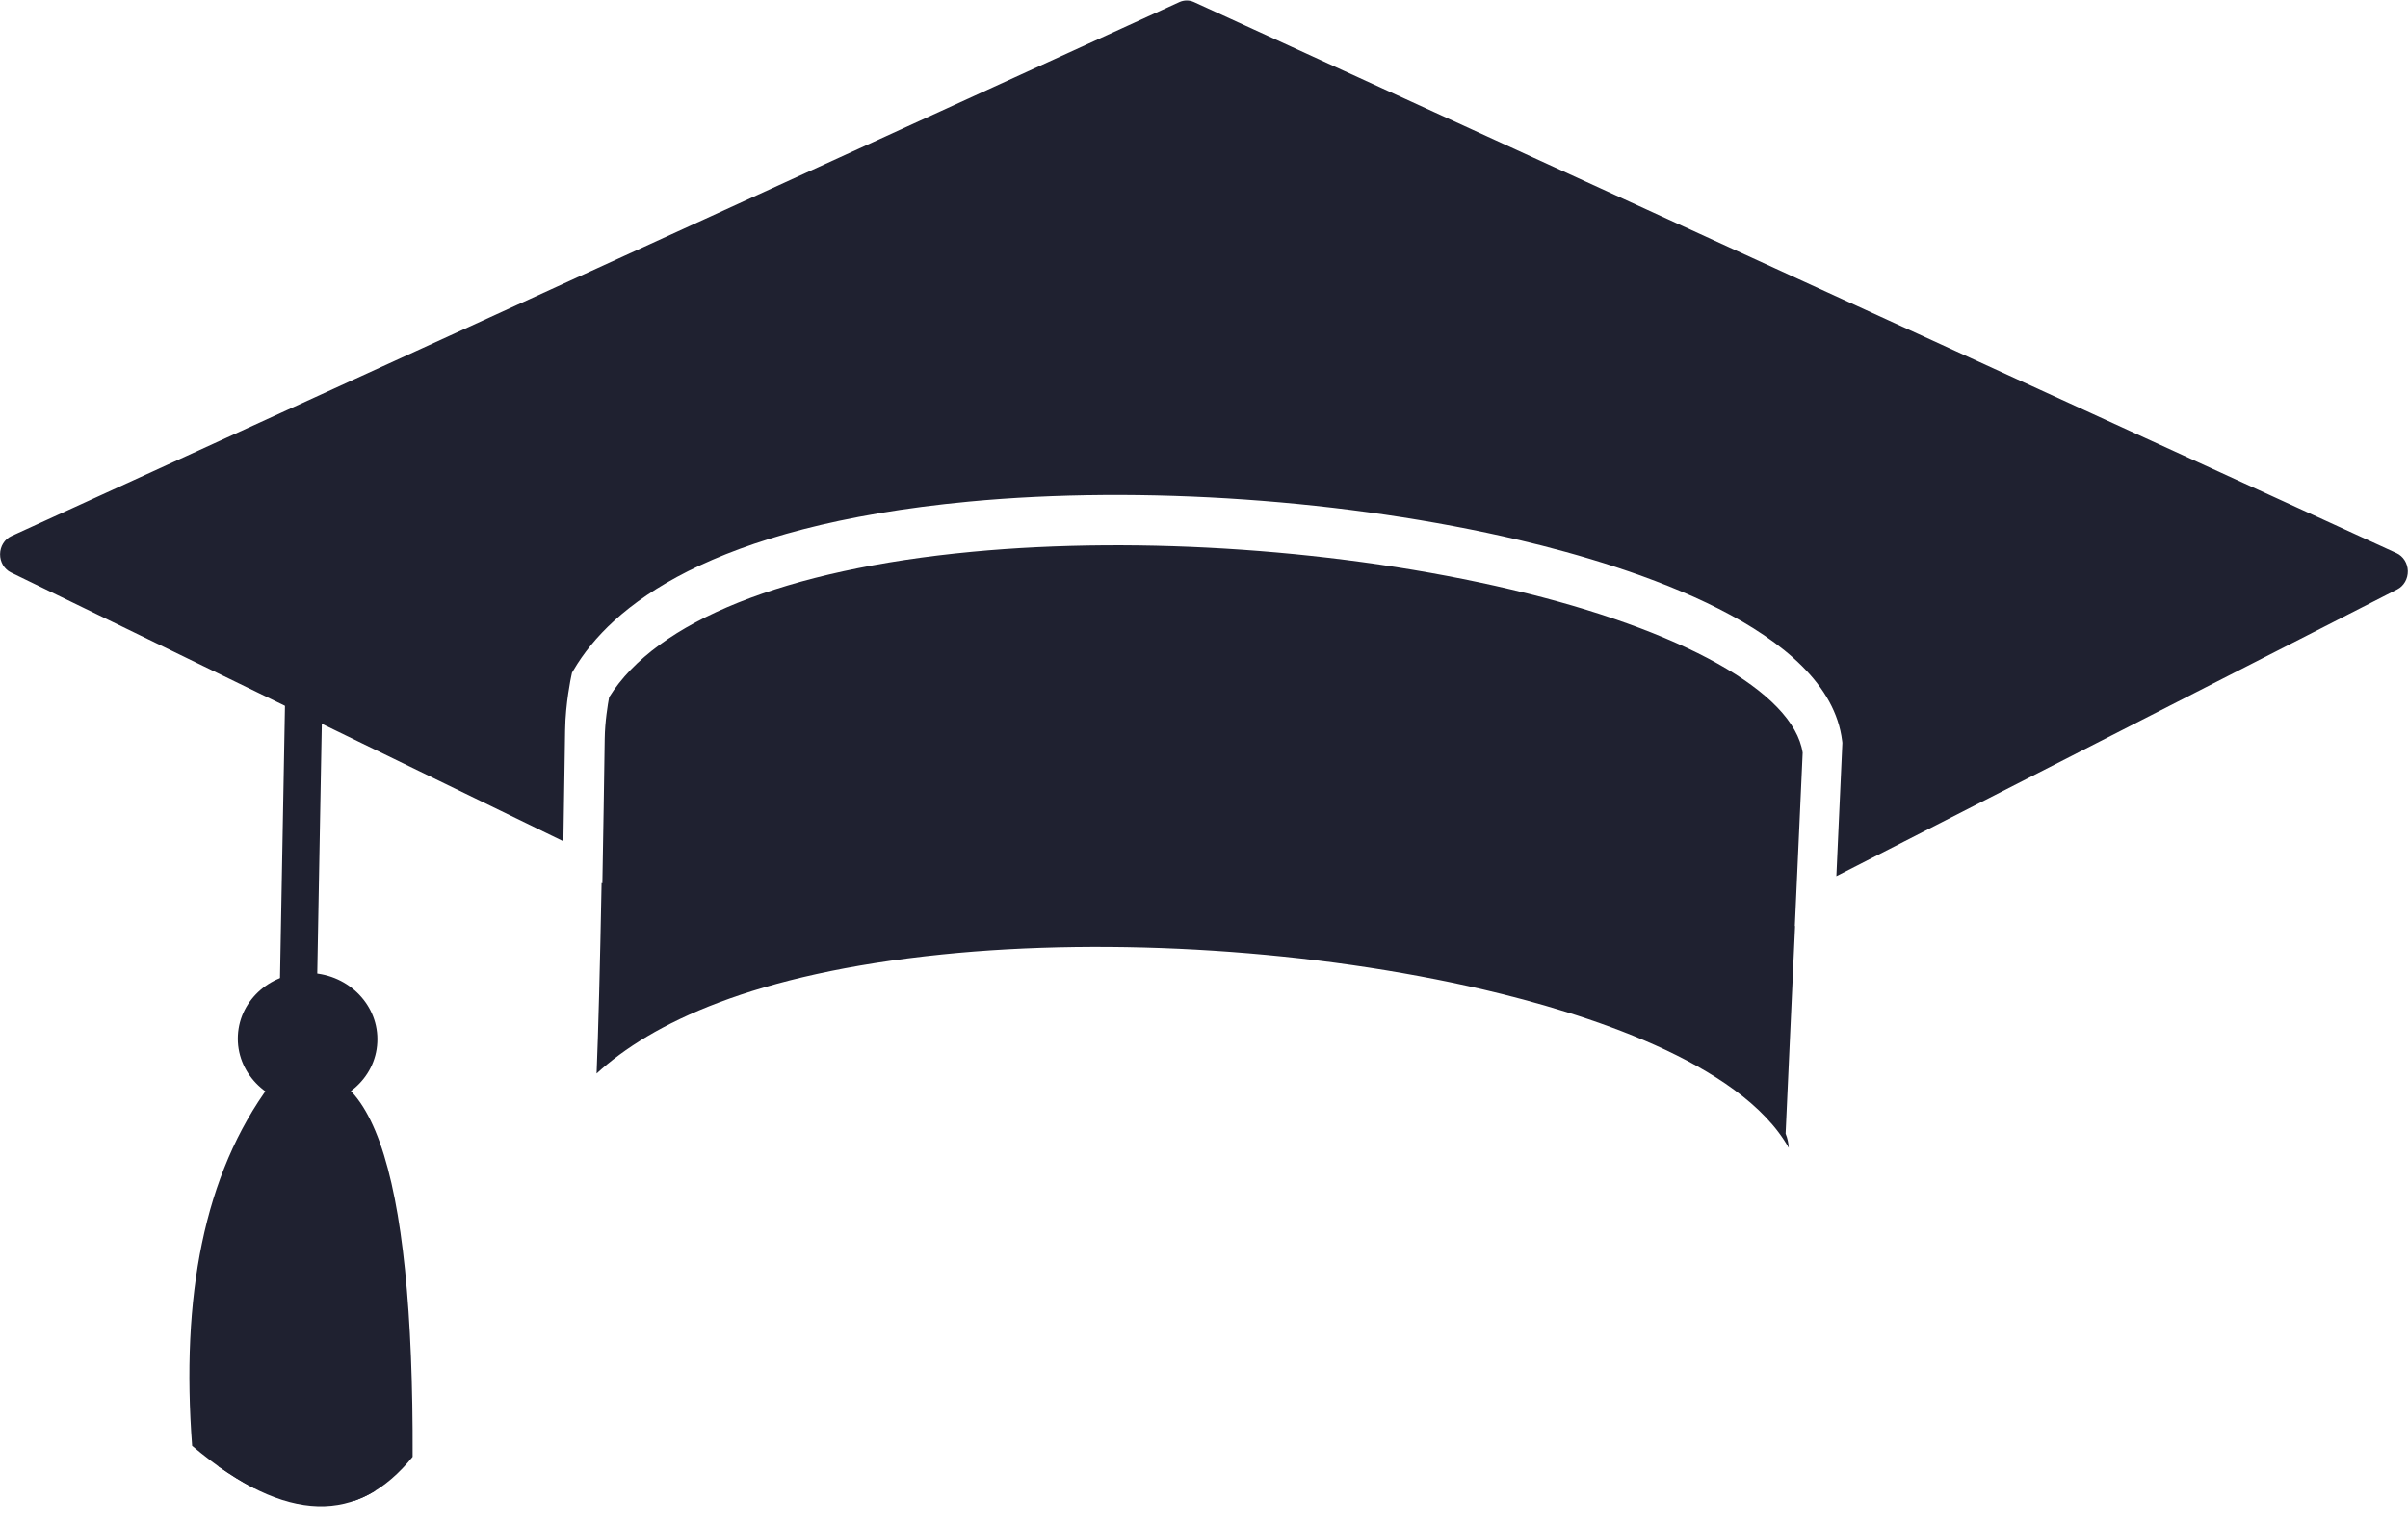
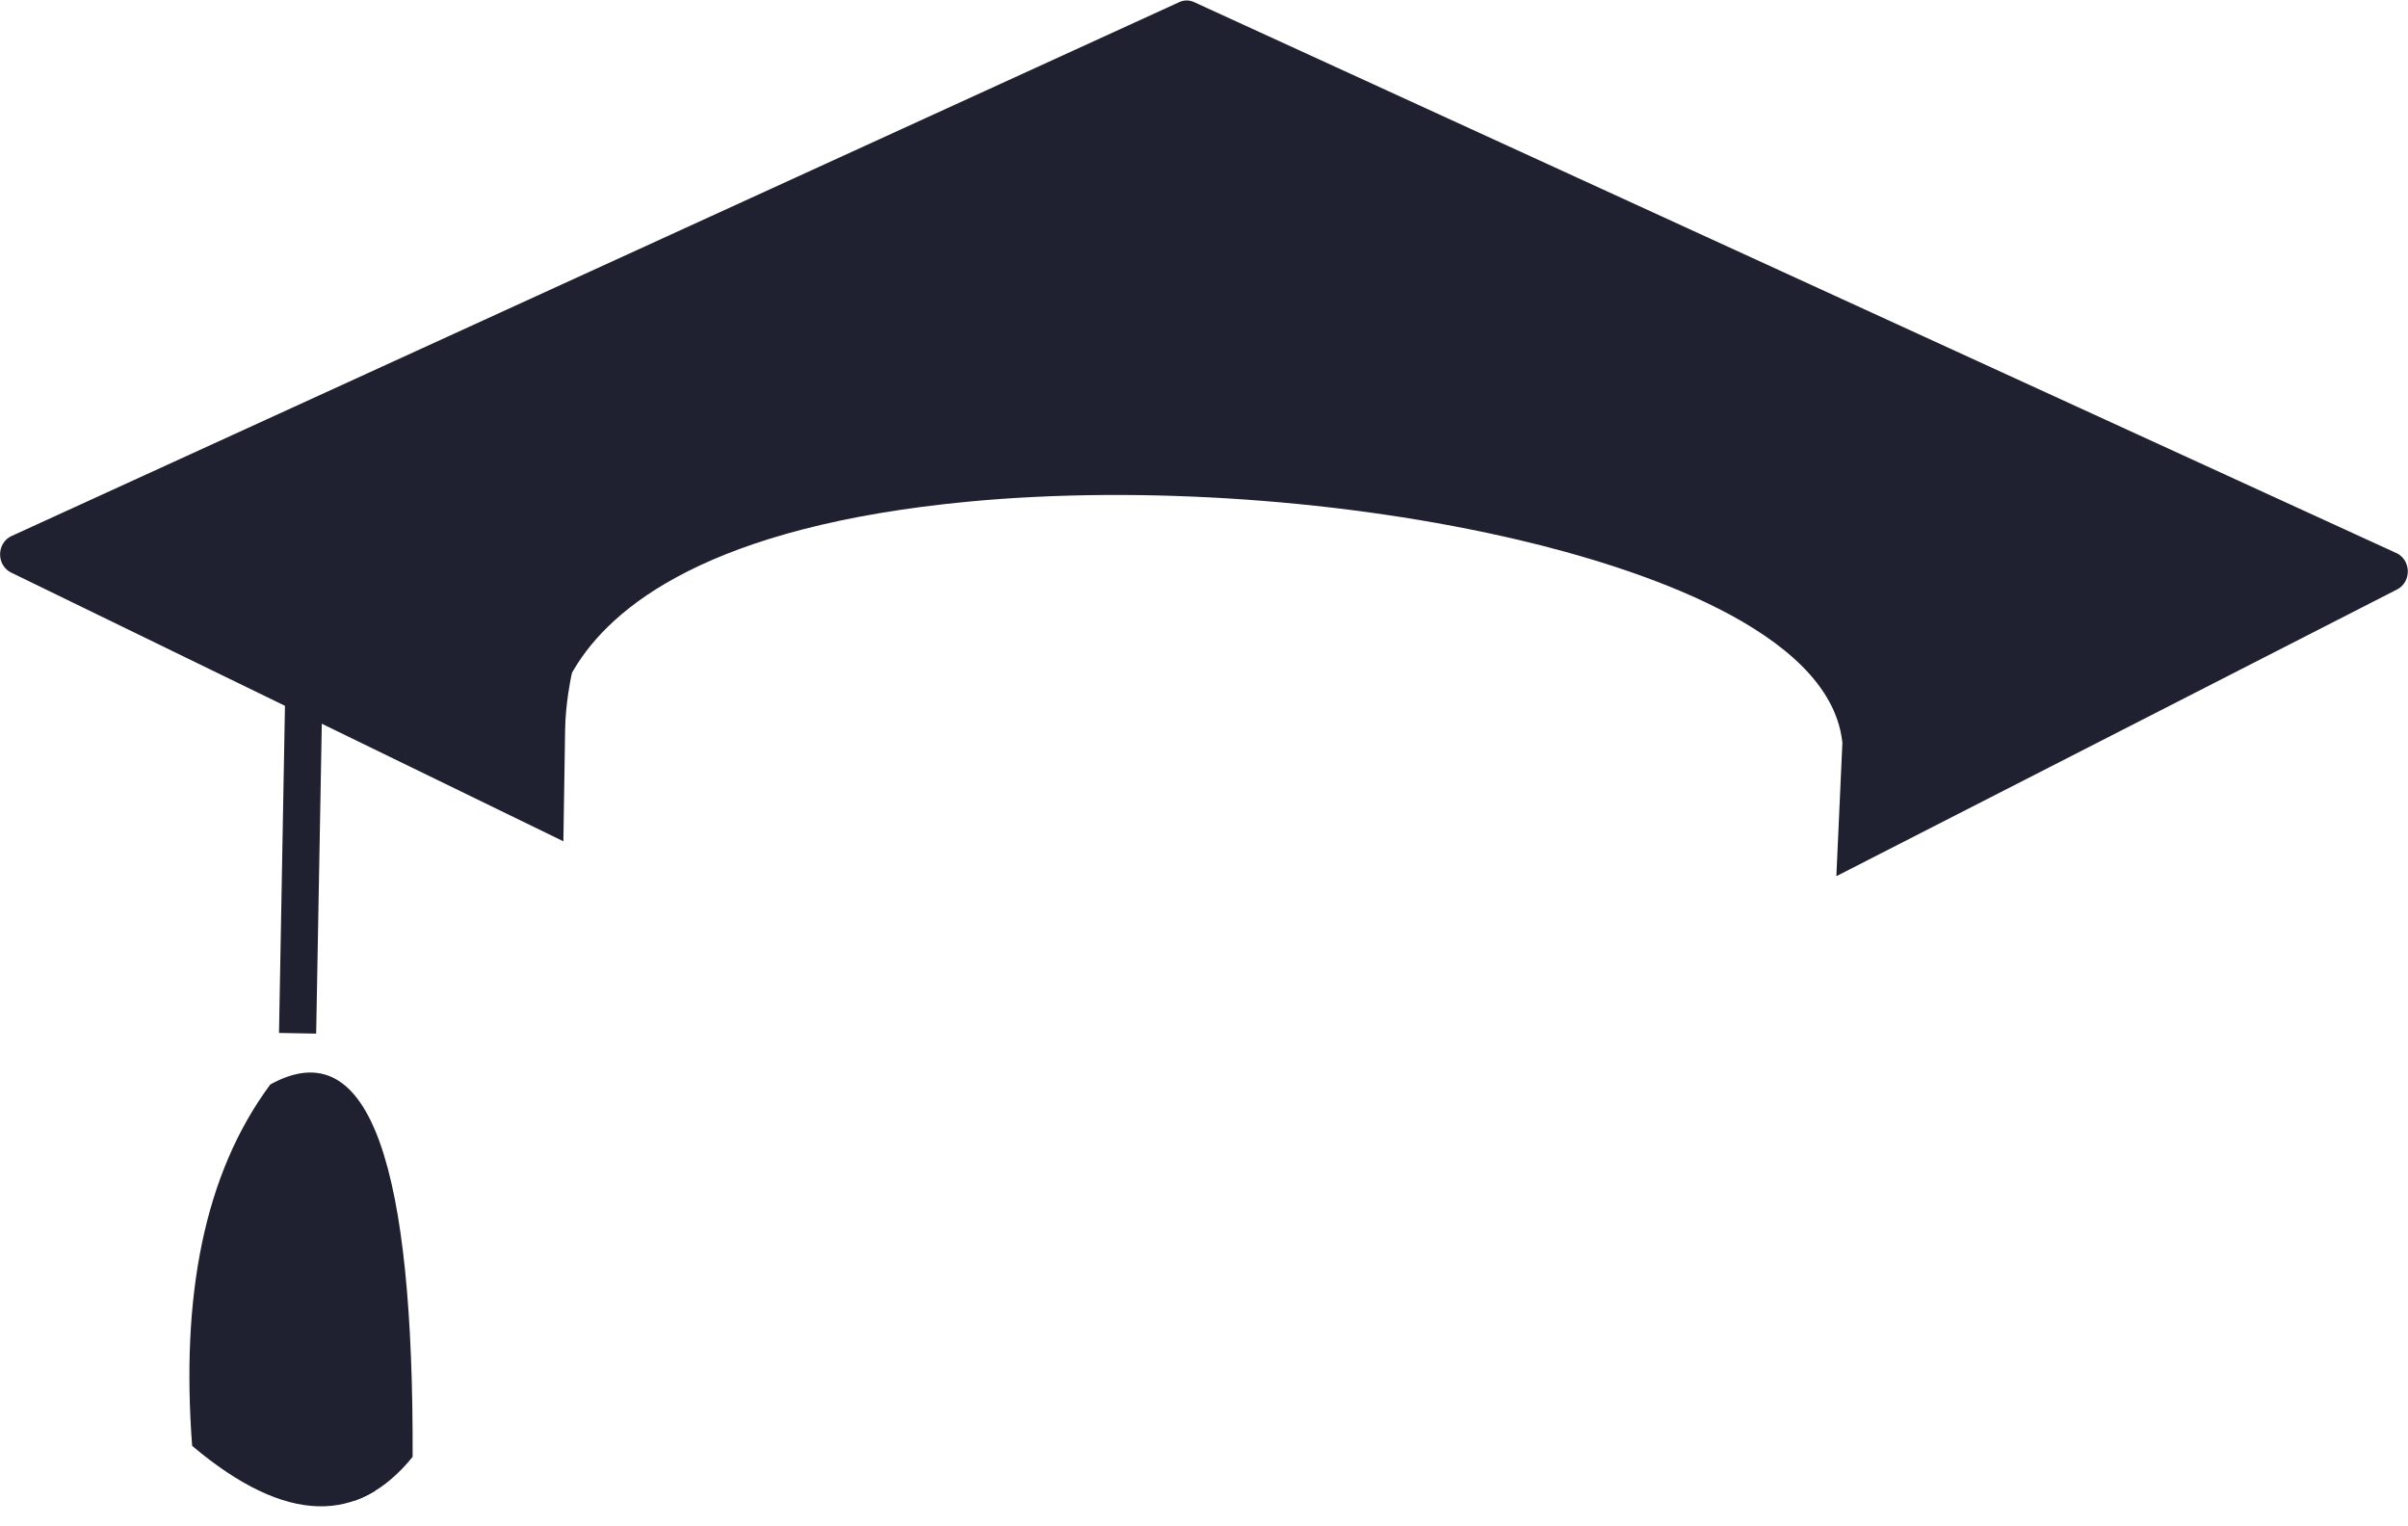
<svg xmlns="http://www.w3.org/2000/svg" fill="#000000" height="574.8" preserveAspectRatio="xMidYMid meet" version="1" viewBox="44.9 129.2 907.1 574.8" width="907.1" zoomAndPan="magnify">
  <g>
    <g id="change1_1">
-       <path d="M 399.812 488.668 C 463.969 482.109 540.277 487.074 603.938 501.945 C 640.996 510.605 700.512 529.133 718.738 561.523 C 718.633 559.668 718.246 557.879 717.543 556.156 C 718.664 531.652 719.879 505.145 721.113 477.961 C 721.082 477.965 721.047 477.973 721.016 477.977 C 721.996 456.402 722.992 434.445 723.969 412.676 C 720.504 389.918 678.547 366.418 614.086 351.207 C 550.852 336.285 474.98 330.98 411.133 337.016 C 340.699 343.676 292.234 363.098 274.367 391.777 C 273.863 394.473 272.777 400.977 272.695 407.441 C 272.473 423.215 272.18 442.402 271.816 461.871 C 271.719 461.836 271.617 461.809 271.52 461.773 C 270.926 493.254 270.281 517.746 269.637 533.508 C 290.285 514.605 328.672 495.938 399.812 488.668" fill="#1f2130" />
-     </g>
+       </g>
    <g id="change1_2">
      <path d="M 947.688 337.535 L 494.688 129.984 C 492.93 129.176 490.938 129.176 489.18 129.98 L 49.18 331.113 C 46.629 332.281 44.965 334.949 44.93 337.914 C 44.898 340.883 46.508 343.59 49.035 344.816 L 257.129 446.059 C 257.355 433.035 257.574 419.066 257.781 404.211 C 257.91 394.051 260.004 384.289 260.094 383.879 L 260.379 382.562 L 261.051 381.426 C 275.07 357.637 312.258 327.344 409.82 318.121 C 475.098 311.949 552.66 317.371 617.301 332.625 C 660.516 342.824 733.773 366.215 738.848 408.27 L 738.93 408.969 L 738.898 409.676 C 738.16 426.152 737.41 442.742 736.664 459.195 L 947.949 351.176 C 950.43 349.91 951.984 347.207 951.93 344.266 C 951.871 341.324 950.215 338.695 947.688 337.535" fill="#1f2130" />
    </g>
    <g id="change2_1">
      <path d="M 164 518.492 L 150.004 518.238 L 152.863 361.262 L 166.859 361.516 L 164 518.492" fill="#1f2130" />
    </g>
    <g id="change3_1">
      <path d="M 146.723 537.645 C 121.574 571.531 113.055 617.836 117.281 673.758 C 153.09 703.93 180.094 702.891 200.336 677.898 C 200.715 570.156 184.855 516.629 146.723 537.645" fill="#1f2130" fill-rule="evenodd" />
    </g>
    <g id="change4_1">
-       <path d="M 140.664 689.738 L 137.715 579.785 L 127.215 681.508 C 131.875 684.773 136.32 687.535 140.664 689.738" fill="#1f2130" fill-rule="evenodd" />
-     </g>
+       </g>
    <g id="change4_2">
      <path d="M 159.453 629.27 L 159.73 675.957 L 152.836 614.945 L 156.867 692.691 C 161.297 694.016 165.492 694.758 169.48 695.059 L 169.887 695.004 L 159.453 629.27" fill="#1f2130" fill-rule="evenodd" />
    </g>
    <g id="change4_3">
      <path d="M 177.262 589.074 L 178.297 694.457 C 180.984 693.523 183.617 692.281 186.148 690.73 L 188.68 639.793 L 181.777 636.344 L 177.262 589.074" fill="#1f2130" fill-rule="evenodd" />
    </g>
    <g id="change4_4">
-       <path d="M 162.043 495.656 C 176.551 496.348 187.73 508.059 187.031 521.797 C 186.383 535.535 174.059 546.066 159.555 545.375 C 145.055 544.629 133.816 532.922 134.516 519.18 C 135.215 505.441 147.488 494.914 162.043 495.656" fill="#1f2130" fill-rule="evenodd" />
-     </g>
+       </g>
  </g>
</svg>